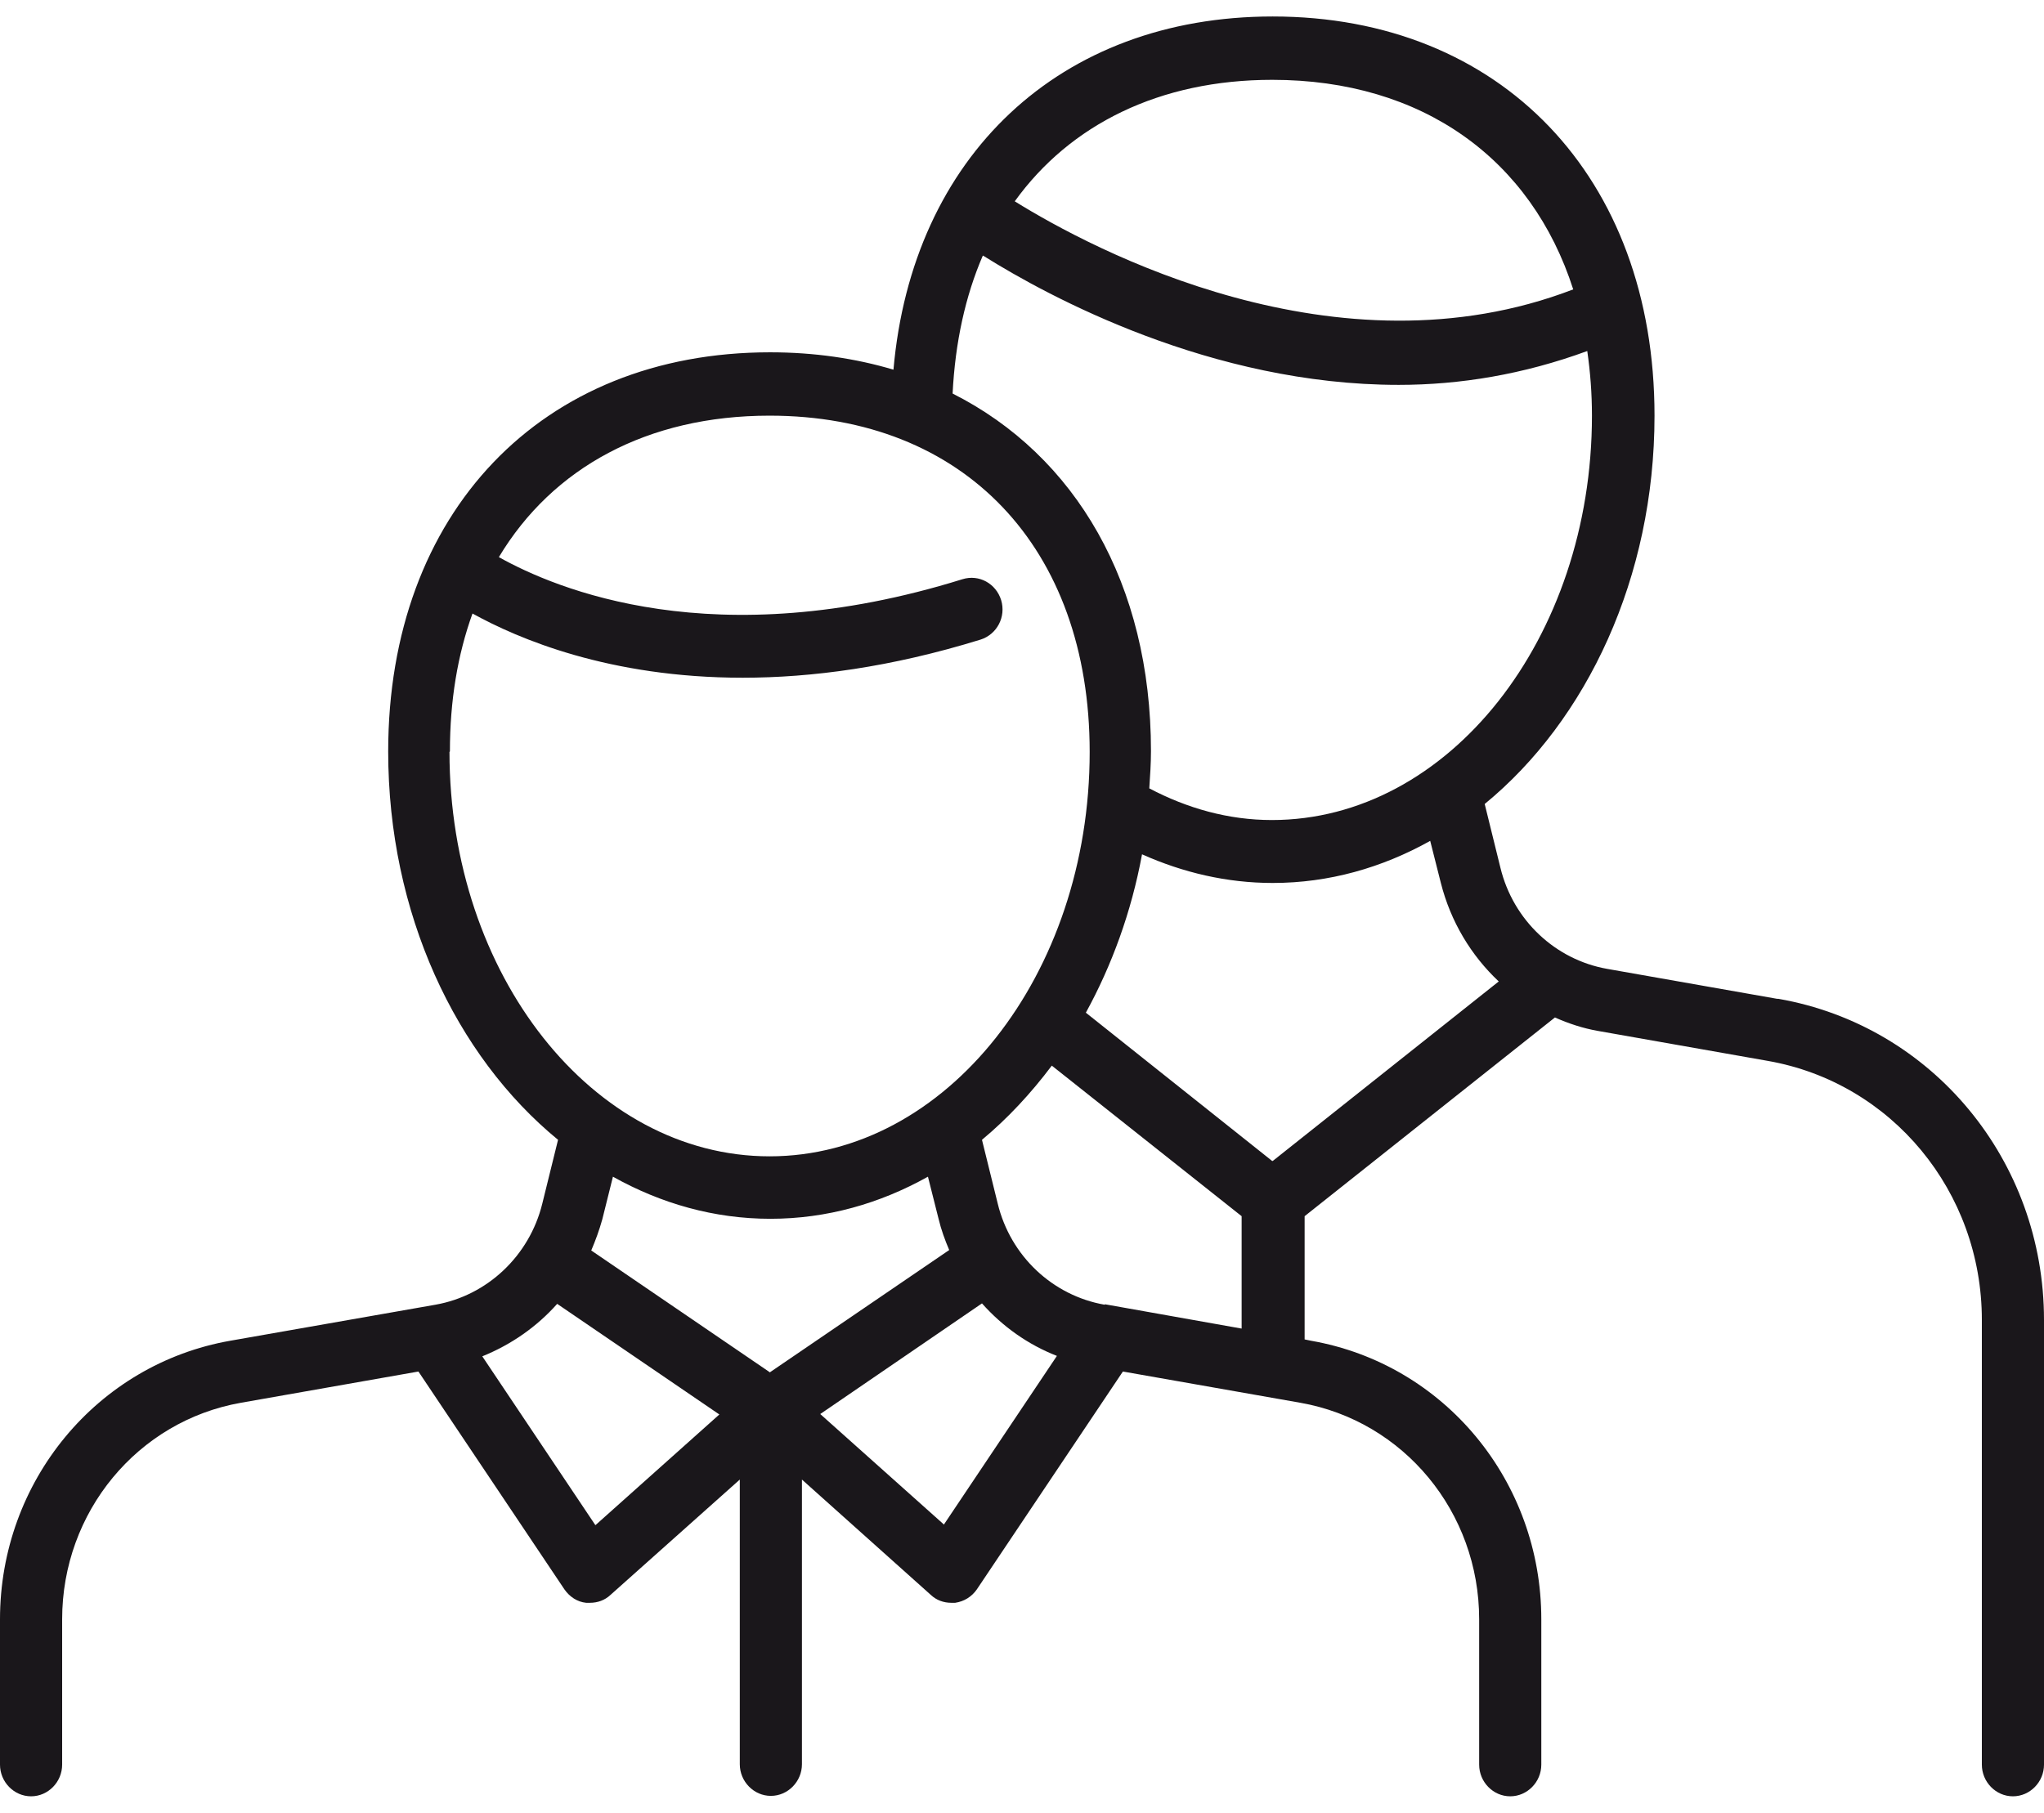
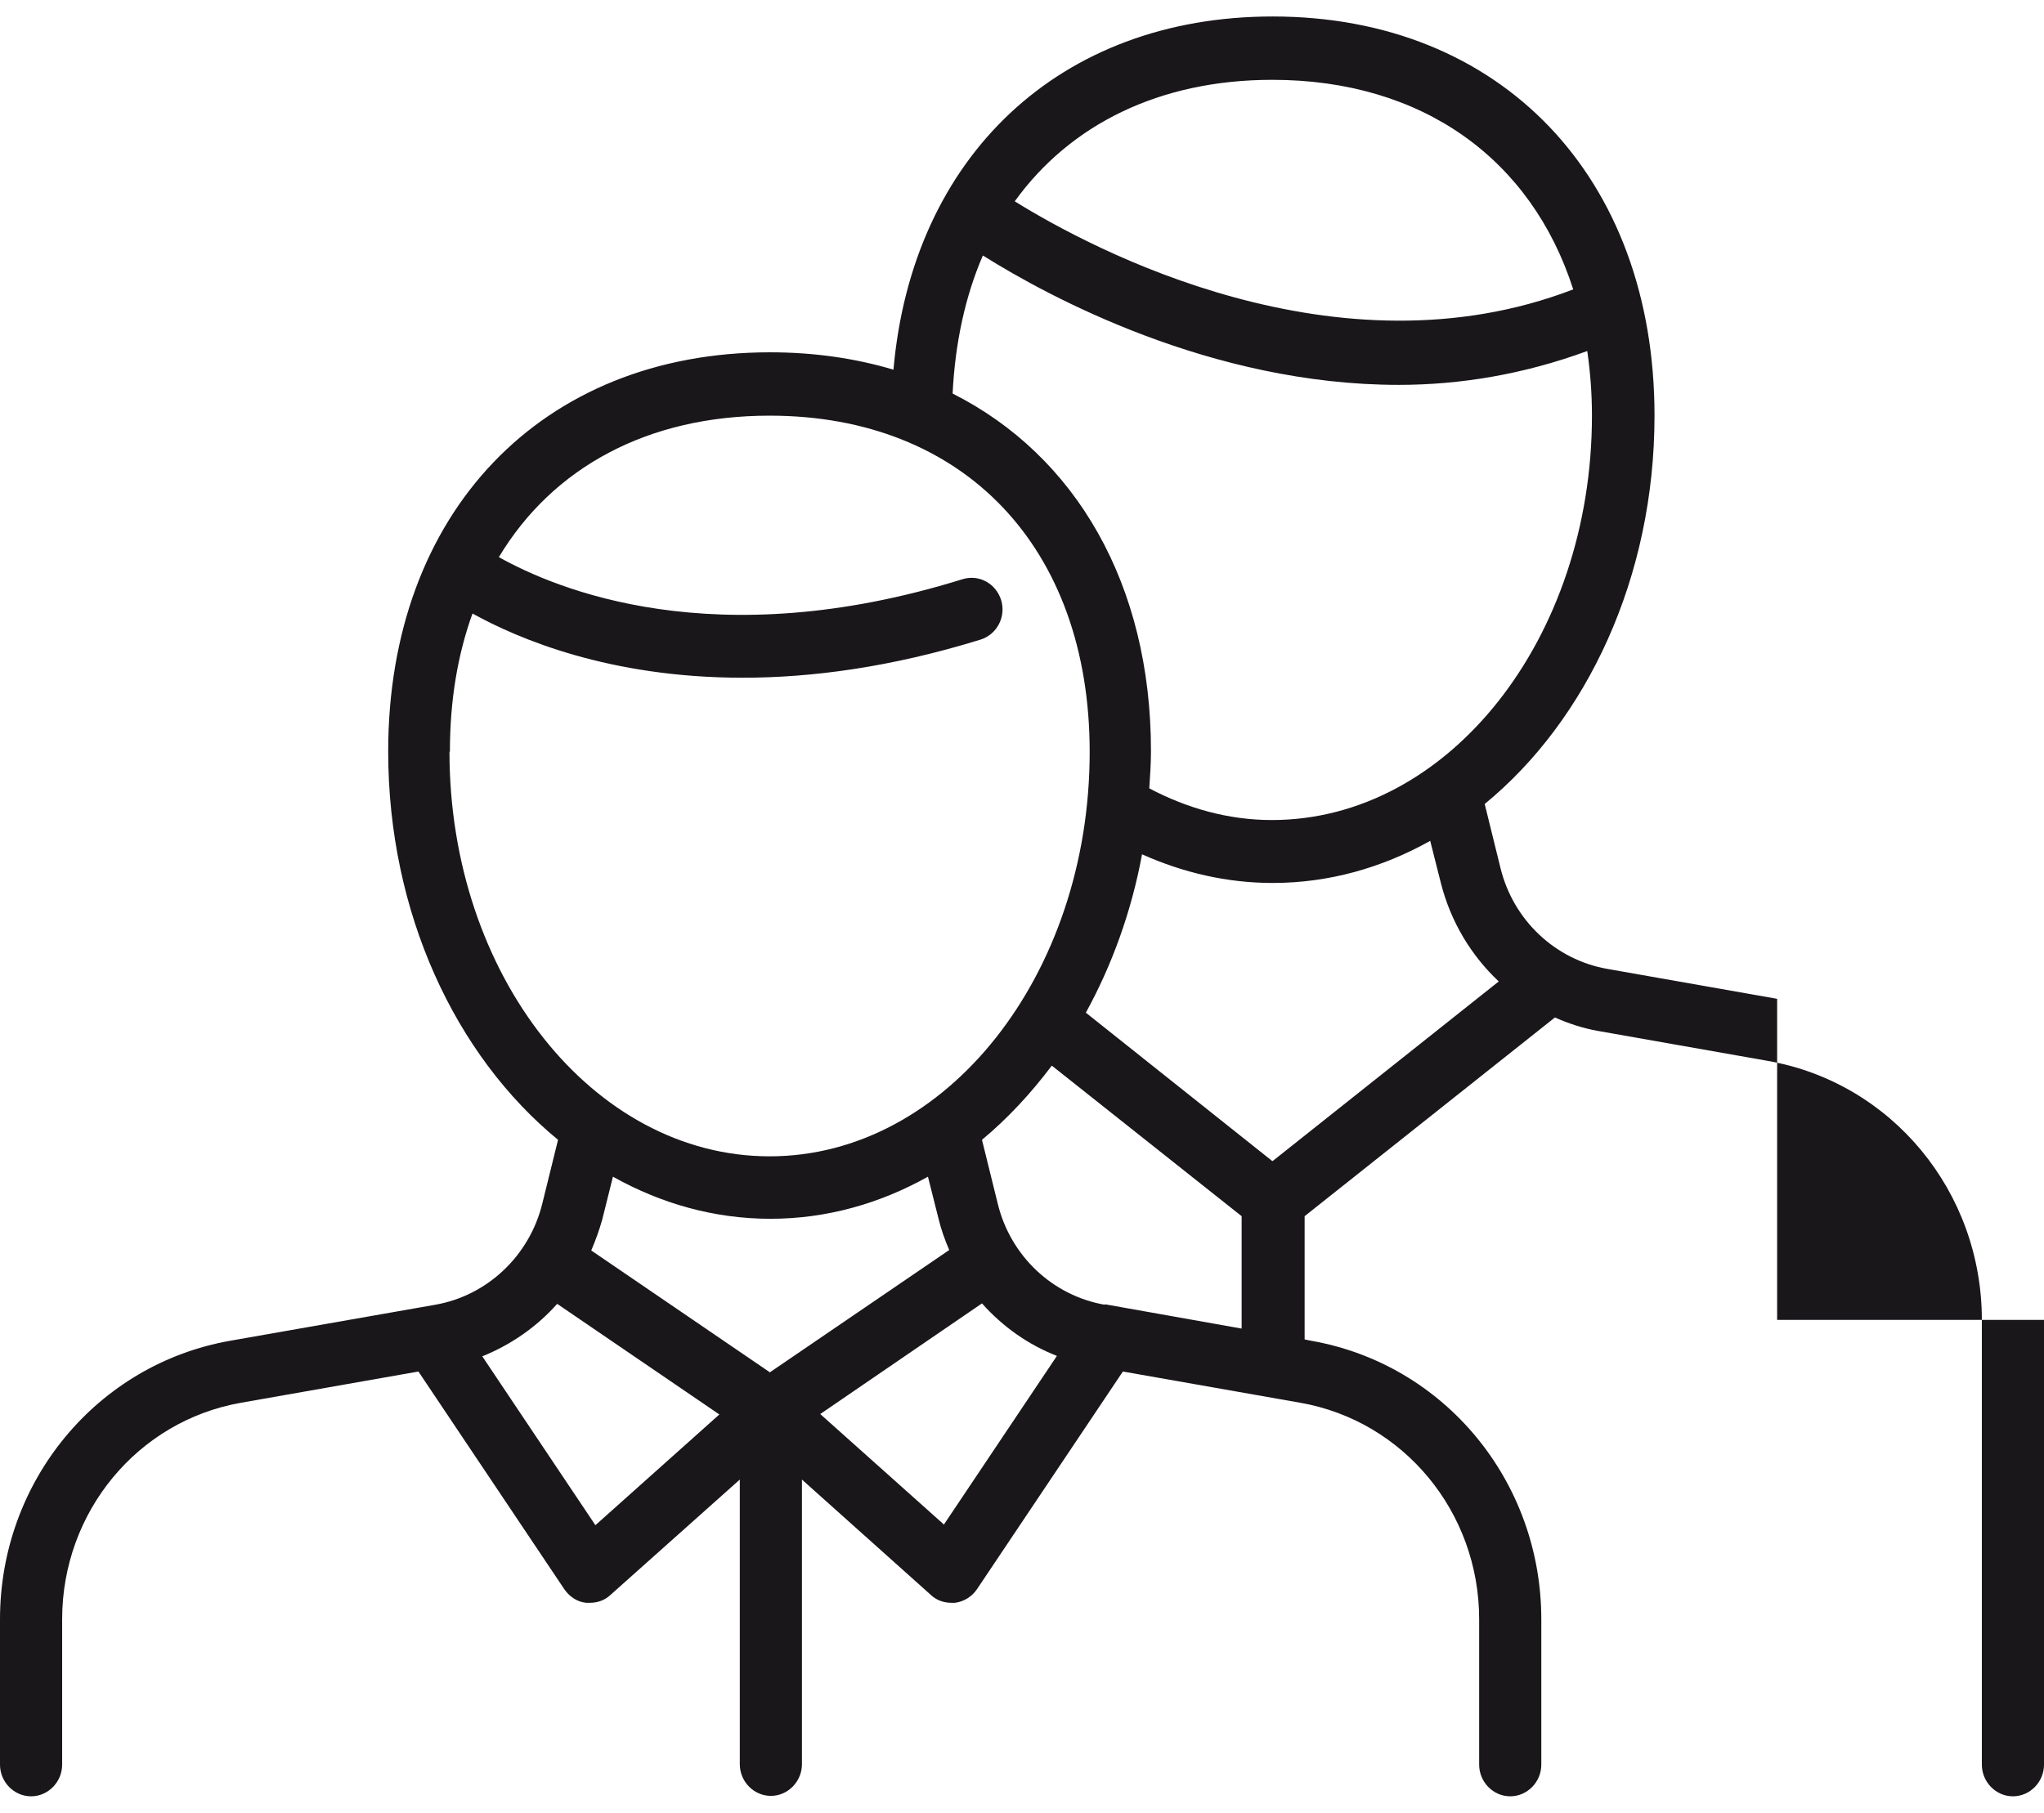
<svg xmlns="http://www.w3.org/2000/svg" width="62" height="55" viewBox="0 0 62 55" fill="none">
-   <path d="M53.905 30.304L48.753 29.396C47.178 29.119 45.9 27.921 45.512 26.328L45.035 24.393C48.133 21.852 50.186 17.521 50.186 12.611C50.186 5.371 45.525 0.5 38.605 0.5C32.136 0.5 27.669 4.752 27.101 11.216C25.952 10.873 24.699 10.689 23.357 10.689C16.423 10.689 11.775 15.56 11.775 22.8C11.775 27.698 13.815 32.029 16.927 34.582L16.449 36.518C16.062 38.097 14.783 39.308 13.208 39.585L6.985 40.678C2.944 41.388 0 44.943 0 49.129V53.539C0 54.066 0.426 54.5 0.943 54.5C1.459 54.5 1.885 54.066 1.885 53.539V49.129C1.885 45.877 4.17 43.113 7.308 42.56L12.692 41.612L17.12 48.221C17.275 48.444 17.508 48.602 17.779 48.629C17.818 48.629 17.856 48.629 17.895 48.629C18.127 48.629 18.347 48.55 18.515 48.392L22.44 44.89V53.526C22.44 54.052 22.866 54.487 23.382 54.487C23.899 54.487 24.325 54.052 24.325 53.526V44.89L28.237 48.392C28.405 48.55 28.624 48.629 28.857 48.629C28.895 48.629 28.934 48.629 28.973 48.629C29.244 48.589 29.477 48.444 29.631 48.221L34.06 41.612L39.444 42.56C42.581 43.113 44.867 45.877 44.867 49.129V53.539C44.867 54.066 45.293 54.5 45.809 54.5C46.326 54.5 46.752 54.066 46.752 53.539V49.129C46.752 44.943 43.821 41.388 39.767 40.678L39.573 40.638V36.899L47.165 30.87C47.578 31.054 48.017 31.199 48.469 31.278L53.621 32.187C57.378 32.845 60.115 36.149 60.115 40.046V53.539C60.115 54.066 60.541 54.5 61.057 54.5C61.574 54.5 62 54.066 62 53.539V40.046C62 35.214 58.617 31.12 53.943 30.304H53.905ZM38.592 2.422C43.15 2.422 46.455 4.831 47.72 8.78C40.567 11.532 33.13 7.569 30.78 6.108C32.459 3.778 35.17 2.422 38.592 2.422ZM29.838 7.767C31.813 9.004 36.745 11.677 42.426 11.677C44.286 11.677 46.209 11.361 48.146 10.65C48.237 11.282 48.288 11.927 48.288 12.611C48.288 19.378 43.937 24.88 38.579 24.88C37.262 24.88 36.01 24.525 34.861 23.919C34.886 23.538 34.912 23.169 34.912 22.787C34.912 17.719 32.627 13.822 28.895 11.94C28.973 10.386 29.283 8.978 29.812 7.754L29.838 7.767ZM13.647 22.8C13.647 21.26 13.88 19.865 14.332 18.614C15.713 19.378 18.476 20.562 22.53 20.562C24.609 20.562 27.023 20.247 29.748 19.404C30.238 19.246 30.522 18.719 30.367 18.206C30.212 17.706 29.696 17.416 29.192 17.574C21.665 19.917 16.849 17.864 15.132 16.903C16.759 14.191 19.638 12.611 23.344 12.611C29.244 12.611 33.053 16.613 33.053 22.814C33.053 29.58 28.702 35.083 23.344 35.083C17.985 35.083 13.634 29.58 13.634 22.814L13.647 22.8ZM18.05 46.259L14.629 41.151C15.507 40.796 16.281 40.256 16.901 39.559L21.82 42.915L18.063 46.272L18.05 46.259ZM23.357 41.639L17.934 37.939C18.063 37.636 18.179 37.321 18.27 36.992L18.592 35.701C20.051 36.517 21.665 36.978 23.369 36.978C25.074 36.978 26.688 36.517 28.147 35.701L28.469 36.978C28.547 37.307 28.663 37.623 28.792 37.926L23.369 41.625L23.357 41.639ZM28.637 46.259L24.88 42.902L29.786 39.545C30.406 40.243 31.181 40.796 32.059 41.138L28.637 46.246V46.259ZM33.505 39.585C31.93 39.308 30.651 38.11 30.264 36.518L29.786 34.582C30.561 33.937 31.271 33.174 31.904 32.331L37.662 36.899V40.309L33.518 39.572L33.505 39.585ZM38.592 35.227L32.937 30.725C33.724 29.29 34.318 27.671 34.641 25.92C35.88 26.473 37.21 26.789 38.605 26.789C40.309 26.789 41.923 26.328 43.382 25.512L43.705 26.789C44.002 27.961 44.621 28.988 45.461 29.777L38.618 35.214L38.592 35.227Z" fill="#1A171B" />
+   <path d="M53.905 30.304L48.753 29.396C47.178 29.119 45.9 27.921 45.512 26.328L45.035 24.393C48.133 21.852 50.186 17.521 50.186 12.611C50.186 5.371 45.525 0.5 38.605 0.5C32.136 0.5 27.669 4.752 27.101 11.216C25.952 10.873 24.699 10.689 23.357 10.689C16.423 10.689 11.775 15.56 11.775 22.8C11.775 27.698 13.815 32.029 16.927 34.582L16.449 36.518C16.062 38.097 14.783 39.308 13.208 39.585L6.985 40.678C2.944 41.388 0 44.943 0 49.129V53.539C0 54.066 0.426 54.5 0.943 54.5C1.459 54.5 1.885 54.066 1.885 53.539V49.129C1.885 45.877 4.17 43.113 7.308 42.56L12.692 41.612L17.12 48.221C17.275 48.444 17.508 48.602 17.779 48.629C17.818 48.629 17.856 48.629 17.895 48.629C18.127 48.629 18.347 48.55 18.515 48.392L22.44 44.89V53.526C22.44 54.052 22.866 54.487 23.382 54.487C23.899 54.487 24.325 54.052 24.325 53.526V44.89L28.237 48.392C28.405 48.55 28.624 48.629 28.857 48.629C28.895 48.629 28.934 48.629 28.973 48.629C29.244 48.589 29.477 48.444 29.631 48.221L34.06 41.612L39.444 42.56C42.581 43.113 44.867 45.877 44.867 49.129V53.539C44.867 54.066 45.293 54.5 45.809 54.5C46.326 54.5 46.752 54.066 46.752 53.539V49.129C46.752 44.943 43.821 41.388 39.767 40.678L39.573 40.638V36.899L47.165 30.87C47.578 31.054 48.017 31.199 48.469 31.278L53.621 32.187C57.378 32.845 60.115 36.149 60.115 40.046V53.539C60.115 54.066 60.541 54.5 61.057 54.5C61.574 54.5 62 54.066 62 53.539V40.046H53.905ZM38.592 2.422C43.15 2.422 46.455 4.831 47.72 8.78C40.567 11.532 33.13 7.569 30.78 6.108C32.459 3.778 35.17 2.422 38.592 2.422ZM29.838 7.767C31.813 9.004 36.745 11.677 42.426 11.677C44.286 11.677 46.209 11.361 48.146 10.65C48.237 11.282 48.288 11.927 48.288 12.611C48.288 19.378 43.937 24.88 38.579 24.88C37.262 24.88 36.01 24.525 34.861 23.919C34.886 23.538 34.912 23.169 34.912 22.787C34.912 17.719 32.627 13.822 28.895 11.94C28.973 10.386 29.283 8.978 29.812 7.754L29.838 7.767ZM13.647 22.8C13.647 21.26 13.88 19.865 14.332 18.614C15.713 19.378 18.476 20.562 22.53 20.562C24.609 20.562 27.023 20.247 29.748 19.404C30.238 19.246 30.522 18.719 30.367 18.206C30.212 17.706 29.696 17.416 29.192 17.574C21.665 19.917 16.849 17.864 15.132 16.903C16.759 14.191 19.638 12.611 23.344 12.611C29.244 12.611 33.053 16.613 33.053 22.814C33.053 29.58 28.702 35.083 23.344 35.083C17.985 35.083 13.634 29.58 13.634 22.814L13.647 22.8ZM18.05 46.259L14.629 41.151C15.507 40.796 16.281 40.256 16.901 39.559L21.82 42.915L18.063 46.272L18.05 46.259ZM23.357 41.639L17.934 37.939C18.063 37.636 18.179 37.321 18.27 36.992L18.592 35.701C20.051 36.517 21.665 36.978 23.369 36.978C25.074 36.978 26.688 36.517 28.147 35.701L28.469 36.978C28.547 37.307 28.663 37.623 28.792 37.926L23.369 41.625L23.357 41.639ZM28.637 46.259L24.88 42.902L29.786 39.545C30.406 40.243 31.181 40.796 32.059 41.138L28.637 46.246V46.259ZM33.505 39.585C31.93 39.308 30.651 38.11 30.264 36.518L29.786 34.582C30.561 33.937 31.271 33.174 31.904 32.331L37.662 36.899V40.309L33.518 39.572L33.505 39.585ZM38.592 35.227L32.937 30.725C33.724 29.29 34.318 27.671 34.641 25.92C35.88 26.473 37.21 26.789 38.605 26.789C40.309 26.789 41.923 26.328 43.382 25.512L43.705 26.789C44.002 27.961 44.621 28.988 45.461 29.777L38.618 35.214L38.592 35.227Z" fill="#1A171B" />
</svg>